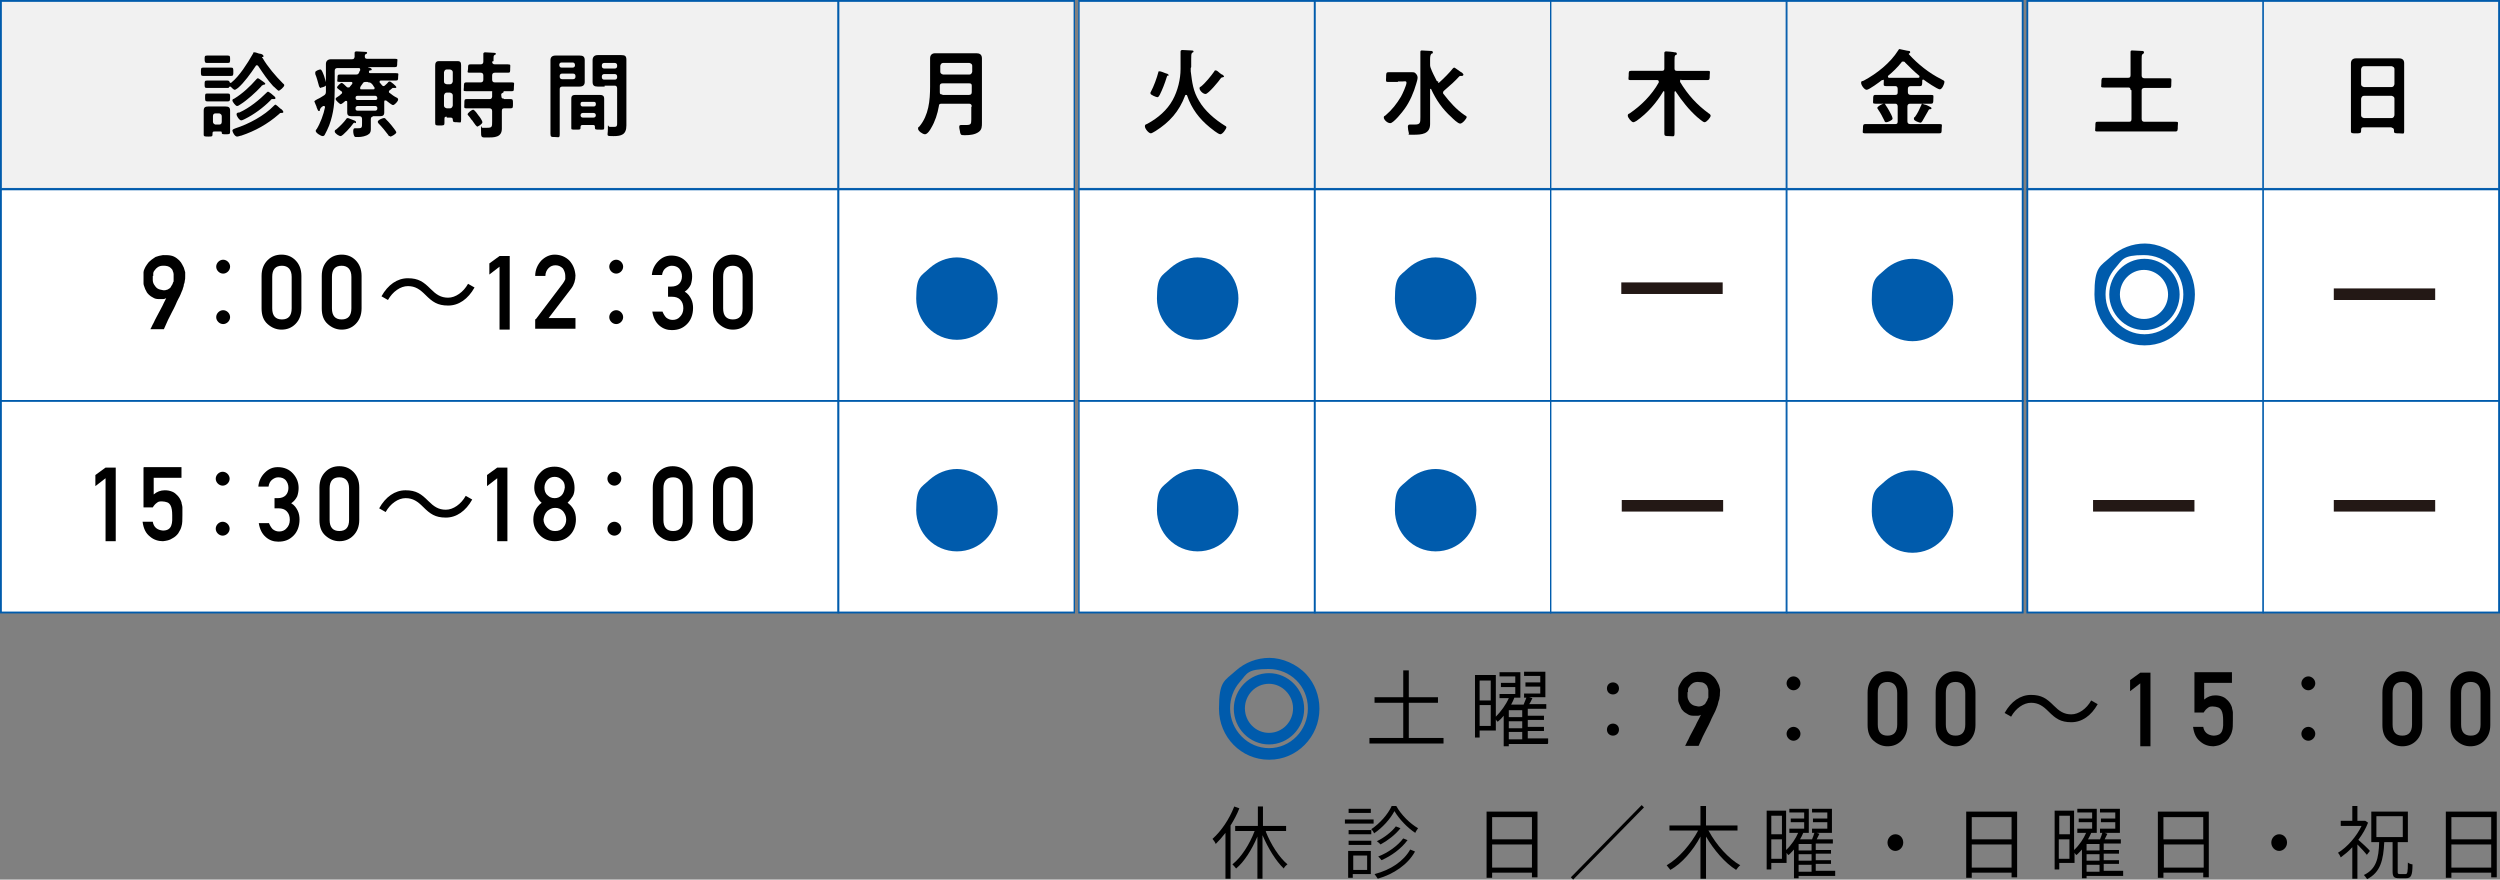
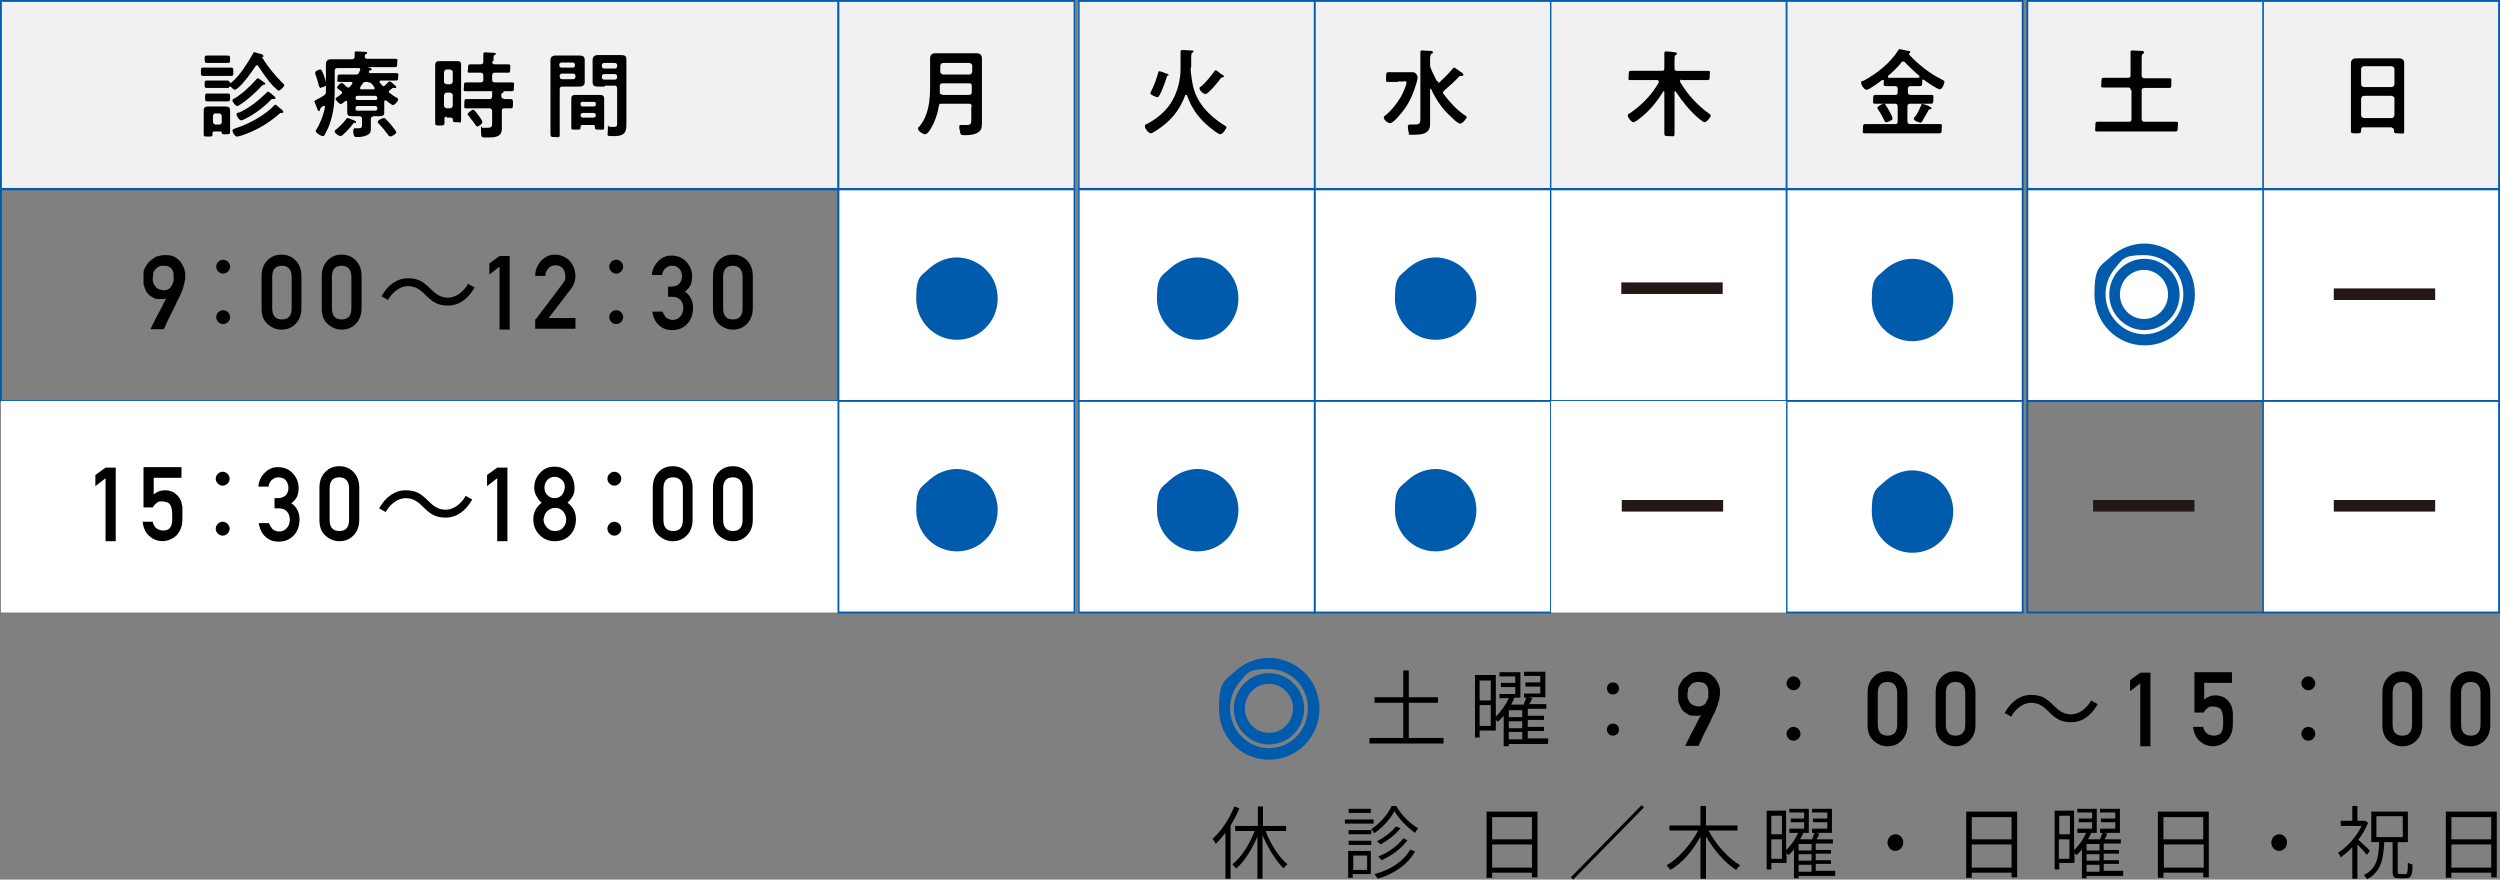
<svg xmlns="http://www.w3.org/2000/svg" version="1.1" viewBox="0 0 540 190">
  <rect x="0" y="0" width="540" height="190" fill="#808080" stroke="none" />
  <defs>
    <style>
      .cls-1 {
        fill: #231815;
      }

      .cls-2 {
        fill: #fff;
      }

      .cls-3 {
        fill: #005bac;
      }

      .cls-4 {
        fill: #f1f1f1;
      }
    </style>
  </defs>
  <g>
    <g id="_レイヤー_1" data-name="レイヤー_1">
      <g>
        <g>
          <g>
-             <path class="cls-3" d="M281.6,146.2c1.7,1.9,2.6,4.3,2.6,6.8,0,5.7-4.5,10.3-10.1,10.3s-10.1-4.6-10.1-10.3,1.1-5.6,3.3-7.6c1.8-1.7,4.3-2.6,6.8-2.6s5.5,1.2,7.5,3.4ZM267.3,146.8c-1.5,1.7-2.3,3.9-2.3,6.2,0,5.1,4.1,9.3,9.2,9.3s9.2-4.2,9.2-9.3-4.1-9.3-9.2-9.3-5,1.1-6.8,3.1ZM281,153c0,3.9-3.1,7-6.8,7s-6.9-3.1-6.9-7,3.1-7,6.9-7,6.8,3.1,6.8,7ZM268.1,153c0,3.4,2.7,6.1,6,6.1s6-2.7,6-6.1-2.7-6.1-6-6.1-6,2.7-6,6.1Z" />
            <path class="cls-3" d="M274.1,164.1c-6,0-10.8-4.9-10.8-11s1.2-6,3.6-8.2c2-1.8,4.6-2.8,7.3-2.8s5.9,1.3,8,3.6h0c1.8,2,2.8,4.6,2.8,7.4,0,6.1-4.9,11-10.8,11ZM267.8,147.3c-1.4,1.6-2.1,3.6-2.1,5.7,0,4.7,3.8,8.6,8.4,8.6s8.4-3.8,8.4-8.6-3.8-8.5-8.5-8.5-4.6,1-6.2,2.8ZM274.1,160.8c-4.2,0-7.6-3.5-7.6-7.7s3.4-7.7,7.6-7.7,7.6,3.5,7.6,7.7-3.4,7.7-7.6,7.7ZM274.1,147.7c-2.9,0-5.2,2.4-5.2,5.3s2.3,5.3,5.2,5.3,5.2-2.4,5.2-5.3-2.4-5.3-5.2-5.3Z" />
          </g>
          <path d="M311.8,159.4v1.2h-16v-1.2h7.3v-7.6h-6.2v-1.2h6.2v-5.8h1.2v5.8h6.3v1.2h-6.3v7.6h7.4Z" />
          <path d="M334.3,160.7h-8.4v.5h-1.1v-6.6c-.4.5-.8.9-1.3,1.3-.1-.1-.3-.3-.4-.5v2.4h-3.5v1.5h-1v-13.5h4.5v9c1.1-1.1,2.2-2.6,2.8-4h-2v-.9h3.4v-1.5h-3.1v-.9h3.1v-1.4h-3.4v-.9h4.5v5.5h-1.7.4c-.2.5-.4,1-.7,1.5h2.7c.2-.5.4-1,.6-1.5h-.5v-.9h3.5v-1.5h-3.2v-.9h3.2v-1.4h-3.5v-.9h4.6v5.5h-3.5l.7.2c-.2.4-.4.9-.7,1.3h3.7v1h-4v1.5h3.5v.9h-3.5v1.5h3.5v.9h-3.5v1.6h4.4v1ZM319.6,147v4.3h2.4v-4.3h-2.4ZM322,156.8v-4.5h-2.4v4.5h2.4ZM328.8,153.4h-2.9v1.5h2.9v-1.5ZM328.8,155.8h-2.9v1.5h2.9v-1.5ZM325.9,159.7h2.9v-1.6h-2.9v1.6Z" />
          <path d="M347.1,148.7c0-.8.6-1.3,1.3-1.3s1.3.5,1.3,1.3-.6,1.3-1.3,1.3-1.3-.5-1.3-1.3ZM347.1,157.6c0-.8.6-1.3,1.3-1.3s1.3.5,1.3,1.3-.6,1.3-1.3,1.3-1.3-.5-1.3-1.3Z" />
          <path d="M364,161.1s0-.1.2-.4c.1-.3.3-.6.5-1,.2-.4.4-.9.7-1.4s.5-1,.8-1.5c.2-.5.5-1,.7-1.4s.4-.8.5-1c-.2.1-.4.2-.7.2-.3,0-.6,0-.9,0-.5,0-.9-.1-1.2-.3s-.7-.4-.9-.6-.5-.5-.6-.8-.3-.6-.4-.9c-.1-.3-.2-.5-.2-.8,0-.2,0-.4,0-.6s0-.1,0-.2,0-.2,0-.4,0-.3,0-.4,0-.3,0-.4c0,0,0-.2,0-.4s.1-.5.2-.7.3-.6.5-.9c.2-.3.4-.6.8-.9s.7-.5,1.1-.8,1-.3,1.6-.4c.7,0,1.2,0,1.7.1s.9.3,1.3.6c.4.3.7.6.9.9s.4.7.6,1.1.2.7.3,1,0,.6,0,.9c0,.4,0,.7-.1,1,0,.3-.1.5-.2.8s-.1.5-.2.8-.2.5-.3.8c0,0-.1.3-.2.5s-.3.6-.5,1c-.2.4-.4.8-.6,1.3-.2.5-.5,1-.7,1.4-.6,1.1-1.2,2.4-1.8,3.8h-2.6ZM364.5,149.5c0,.3,0,.6,0,.9,0,.3.1.7.3,1,.1.3.4.6.7.8.3.2.7.3,1.3.4.3,0,.5,0,.7-.1.2,0,.4-.2.6-.3s.3-.3.4-.5.2-.3.3-.5c0-.2.1-.3.2-.5,0-.1,0-.3,0-.3,0-.2,0-.4,0-.6s0-.5,0-.7-.1-.5-.2-.7c0-.2-.2-.4-.4-.6s-.4-.3-.7-.4c-.3,0-.6-.1-1-.1-.4,0-.8.1-1.1.3s-.5.4-.7.7c-.2.2-.3.5-.3.7s0,.4,0,.5Z" />
          <path d="M388.9,147.6c0,.8-.7,1.5-1.5,1.5s-1.5-.7-1.5-1.5.7-1.5,1.5-1.5,1.5.7,1.5,1.5ZM388.9,158.5c0,.8-.7,1.5-1.5,1.5s-1.5-.7-1.5-1.5.7-1.5,1.5-1.5,1.5.7,1.5,1.5Z" />
          <path d="M403.4,149.6c0-1.5.5-2.6,1.3-3.4.8-.8,1.8-1.2,3-1.2s2.2.4,3,1.2c.8.8,1.3,1.9,1.3,3.4v7c0,1.5-.5,2.6-1.3,3.4-.8.8-1.8,1.2-3,1.2-1.1,0-2.1-.4-3-1.2-.9-.8-1.3-1.9-1.3-3.4v-7ZM409.8,149.7c0-1.6-.8-2.4-2.1-2.4-1.4,0-2.1.8-2.1,2.4v6.8c0,1.6.7,2.4,2.1,2.4,1.4,0,2.1-.8,2.1-2.4v-6.8Z" />
          <path d="M418.1,149.6c0-1.5.5-2.6,1.3-3.4.8-.8,1.8-1.2,3-1.2s2.2.4,3,1.2c.8.8,1.3,1.9,1.3,3.4v7c0,1.5-.5,2.6-1.3,3.4-.8.8-1.8,1.2-3,1.2-1.1,0-2.1-.4-3-1.2-.9-.8-1.3-1.9-1.3-3.4v-7ZM424.5,149.7c0-1.6-.8-2.4-2.1-2.4-1.4,0-2.1.8-2.1,2.4v6.8c0,1.6.7,2.4,2.1,2.4,1.4,0,2.1-.8,2.1-2.4v-6.8Z" />
          <path d="M453.1,152.1c-1.4,2.5-3.4,3.9-5.7,3.9s-3.4-.8-4.9-2.3c-1.2-1.2-2.2-1.9-3.8-1.9s-3.3,1.2-4.3,3l-1.4-.8c1.4-2.5,3.4-3.9,5.7-3.9s3.4.8,4.9,2.3c1.2,1.2,2.2,1.9,3.8,1.9s3.3-1.2,4.3-3l1.4.8Z" />
          <path d="M462.3,147.6l-2.2,1.7v-2.4l2.2-1.6h2.2v15.9h-2.2v-13.5Z" />
          <path d="M474,145.2h8.1v2.3h-6v3.6c.7-.6,1.5-.9,2.4-.9.6,0,1.1.1,1.6.3.5.2.8.5,1.1.8.4.4.7.9.9,1.5,0,.3.2.7.2,1.1,0,.5,0,1,0,1.7,0,1,0,1.8-.2,2.4-.1.5-.4,1-.7,1.5-.3.4-.7.8-1.3,1.1-.6.4-1.2.5-2,.6-1,0-2-.3-2.8-1-.9-.7-1.4-1.7-1.6-3.2h2.2c.2,1.2,1,1.8,2.2,1.9.5,0,.9-.1,1.3-.3.3-.2.5-.5.6-.8.1-.3.2-.7.2-1.1,0-.4,0-.8,0-1.1,0-.9-.1-1.7-.4-2.2-.2-.3-.4-.5-.7-.6-.3-.1-.7-.2-1.1-.2s-.8,0-1.1.3c-.3.2-.6.5-.9,1h-2v-8.6Z" />
          <path d="M500.1,147.6c0,.8-.7,1.5-1.5,1.5s-1.5-.7-1.5-1.5.7-1.5,1.5-1.5,1.5.7,1.5,1.5ZM500.1,158.5c0,.8-.7,1.5-1.5,1.5s-1.5-.7-1.5-1.5.7-1.5,1.5-1.5,1.5.7,1.5,1.5Z" />
          <path d="M514.6,149.6c0-1.5.5-2.6,1.3-3.4.8-.8,1.8-1.2,3-1.2s2.2.4,3,1.2c.8.8,1.3,1.9,1.3,3.4v7c0,1.5-.5,2.6-1.3,3.4-.8.8-1.8,1.2-3,1.2-1.1,0-2.1-.4-3-1.2-.9-.8-1.3-1.9-1.3-3.4v-7ZM521,149.7c0-1.6-.8-2.4-2.1-2.4-1.4,0-2.1.8-2.1,2.4v6.8c0,1.6.7,2.4,2.1,2.4,1.4,0,2.1-.8,2.1-2.4v-6.8Z" />
          <path d="M529.3,149.6c0-1.5.5-2.6,1.3-3.4.8-.8,1.8-1.2,3-1.2s2.2.4,3,1.2c.8.8,1.3,1.9,1.3,3.4v7c0,1.5-.5,2.6-1.3,3.4-.8.8-1.8,1.2-3,1.2-1.1,0-2.1-.4-3-1.2-.9-.8-1.3-1.9-1.3-3.4v-7ZM535.8,149.7c0-1.6-.8-2.4-2.1-2.4-1.4,0-2.1.8-2.1,2.4v6.8c0,1.6.7,2.4,2.1,2.4,1.4,0,2.1-.8,2.1-2.4v-6.8Z" />
        </g>
        <g>
          <path d="M267.7,174.6c-.5,1.3-1.2,2.6-1.9,3.7v11.5h-1.1v-9.9c-.7.9-1.4,1.7-2.1,2.4-.1-.3-.5-.9-.7-1.1,1.9-1.7,3.6-4.2,4.7-7l1.1.4ZM273.4,179.6c1.1,2.8,2.9,5.6,4.7,7.1-.3.2-.7.6-.8.9-1.7-1.6-3.4-4.4-4.6-7.2v9.4h-1.1v-9.1c-1.2,2.8-2.8,5.4-4.6,6.9-.2-.3-.6-.7-.8-.9,1.9-1.5,3.7-4.3,4.8-7.2h-4.2v-1.1h4.9v-4.2h1.1v4.2h5v1.1h-4.3Z" />
          <path d="M296.7,177.9h-6.2v-.9h6.2v.9ZM296.2,188.8h-4v.8h-1v-5.8h4.9v5ZM296.2,180.2h-4.9v-.9h4.9v.9ZM291.3,181.6h4.9v.9h-4.9v-.9ZM296.1,175.6h-4.8v-.9h4.8v.9ZM292.3,184.8v3.1h3v-3.1h-3ZM301.6,174.1c1.1,2,3,3.8,4.7,4.8-.2.3-.5.7-.6,1-1.7-1.1-3.5-3-4.5-4.7-.9,1.7-2.6,3.6-4.4,4.8-.1-.3-.4-.7-.6-.9,1.8-1.2,3.6-3.2,4.4-5h1.1ZM305.6,184c-1.5,2.7-4.5,4.8-8,5.8-.2-.3-.5-.7-.7-1,3.5-.9,6.3-2.8,7.7-5.3l1,.4ZM302.5,178.9c-1.1,1.4-2.8,2.7-4.3,3.5-.2-.2-.5-.5-.8-.7,1.5-.7,3.2-2,4.1-3.2l1,.4ZM304,181.5c-1.3,1.8-3.5,3.4-5.6,4.3-.2-.3-.5-.6-.7-.8,2.1-.8,4.2-2.3,5.4-3.9l1,.4Z" />
          <path d="M332.1,175.3v14.2h-1.2v-1h-8.6v1.1h-1.2v-14.3h10.9ZM322.3,176.5v4.8h8.6v-4.8h-8.6ZM330.9,187.4v-5h-8.6v5h8.6Z" />
          <path d="M354.6,173.9l.5.5-15.3,15.6-.5-.5,15.3-15.6Z" />
          <path d="M369.1,179.5c1.6,3,4.3,6,6.8,7.4-.3.2-.7.7-.9,1-2.4-1.5-4.8-4.3-6.5-7.2v9.1h-1.2v-9.1c-1.6,3-4,5.8-6.5,7.2-.2-.3-.6-.7-.8-1,2.6-1.5,5.2-4.5,6.8-7.5h-6.2v-1.1h6.7v-4.2h1.2v4.2h6.8v1.1h-6.3Z" />
          <path d="M396.4,189.2h-7.9v.5h-1v-6.2c-.4.4-.8.9-1.2,1.2-.1-.1-.3-.3-.4-.5v2.2h-3.3v1.4h-1v-12.7h4.2v8.5c1.1-1,2.1-2.5,2.6-3.7h-1.9v-.9h3.2v-1.4h-2.9v-.8h2.9v-1.3h-3.2v-.8h4.2v5.2h-1.6.4c-.2.5-.4.9-.7,1.4h2.6c.2-.5.4-1,.5-1.4h-.5v-.9h3.3v-1.4h-3.1v-.8h3.1v-1.3h-3.3v-.8h4.3v5.2h-3.3l.6.2c-.2.4-.4.8-.6,1.2h3.5v.9h-3.7v1.4h3.3v.8h-3.3v1.4h3.3v.8h-3.3v1.5h4.2v.9ZM382.6,176.2v4h2.3v-4h-2.3ZM384.9,185.5v-4.2h-2.3v4.2h2.3ZM391.3,182.3h-2.8v1.4h2.8v-1.4ZM391.3,184.5h-2.8v1.4h2.8v-1.4ZM388.5,188.3h2.8v-1.5h-2.8v1.5Z" />
          <path d="M409.4,180.2c1,0,1.7.8,1.7,1.8s-.8,1.8-1.7,1.8-1.7-.8-1.7-1.8.8-1.8,1.7-1.8Z" />
          <path d="M435.7,175.3v14.2h-1.2v-1h-8.6v1.1h-1.2v-14.3h10.9ZM425.9,176.5v4.8h8.6v-4.8h-8.6ZM434.5,187.4v-5h-8.6v5h8.6Z" />
          <path d="M458.6,189.2h-7.9v.5h-1v-6.2c-.4.4-.8.9-1.2,1.2-.1-.1-.3-.3-.4-.5v2.2h-3.3v1.4h-1v-12.7h4.2v8.5c1.1-1,2.1-2.5,2.6-3.7h-1.9v-.9h3.2v-1.4h-2.9v-.8h2.9v-1.3h-3.2v-.8h4.2v5.2h-1.6.4c-.2.5-.4.9-.7,1.4h2.6c.2-.5.4-1,.5-1.4h-.5v-.9h3.3v-1.4h-3.1v-.8h3.1v-1.3h-3.3v-.8h4.3v5.2h-3.3l.6.2c-.2.4-.4.8-.6,1.2h3.5v.9h-3.7v1.4h3.3v.8h-3.3v1.4h3.3v.8h-3.3v1.5h4.2v.9ZM444.8,176.2v4h2.3v-4h-2.3ZM447,185.5v-4.2h-2.3v4.2h2.3ZM453.5,182.3h-2.8v1.4h2.8v-1.4ZM453.5,184.5h-2.8v1.4h2.8v-1.4ZM450.7,188.3h2.8v-1.5h-2.8v1.5Z" />
          <path d="M477.1,175.3v14.2h-1.2v-1h-8.6v1.1h-1.2v-14.3h10.9ZM467.3,176.5v4.8h8.6v-4.8h-8.6ZM476,187.4v-5h-8.6v5h8.6Z" />
          <path d="M492.3,180.2c1,0,1.7.8,1.7,1.8s-.8,1.8-1.7,1.8-1.7-.8-1.7-1.8.8-1.8,1.7-1.8Z" />
          <path d="M511.3,184.7c-.4-.5-1.4-1.6-2.1-2.3v7.4h-1.1v-6.8c-.8.9-1.7,1.6-2.5,2.2-.1-.3-.4-.8-.6-1,2-1.2,4-3.5,5.1-5.8h-4.5v-1.1h2.5v-3.2h1.1v3.2h1.7c0,0,.6.4.6.4-.5,1.3-1.2,2.5-2.1,3.7.7.6,2.2,2,2.5,2.4l-.7.9ZM519.6,188.8c.4,0,.5-.4.5-2.5.2.2.7.4,1,.4,0,2.4-.3,3-1.4,3h-1.5c-1.1,0-1.4-.3-1.4-1.5v-6.3h-1.8c-.2,3.9-.8,6.5-3.7,8-.2-.3-.5-.7-.7-.9,2.7-1.3,3.2-3.6,3.3-7.1h-1.7v-6.6h7.9v6.6h-2.2v6.3c0,.5,0,.6.5.6h1.2ZM513.3,180.8h5.7v-4.5h-5.7v4.5Z" />
          <path d="M539.3,175.3v14.2h-1.2v-1h-8.6v1.1h-1.2v-14.3h10.9ZM529.5,176.5v4.8h8.6v-4.8h-8.6ZM538.1,187.4v-5h-8.6v5h8.6Z" />
        </g>
        <g>
          <g>
            <rect class="cls-4" x=".2" y=".2" width="180.9" height="40.6" />
            <path class="cls-3" d="M181.3,41H0V0h181.3v41ZM.4,40.6h180.5V.4H.4v40.3Z" />
          </g>
          <g>
            <rect class="cls-4" x="181.1" y=".2" width="51" height="40.6" />
            <path class="cls-3" d="M232.2,41h-51.3V0h51.3v41ZM181.3,40.6h50.6V.4h-50.6v40.3Z" />
          </g>
          <g>
            <rect class="cls-4" x="233" y=".2" width="51" height="40.6" />
            <path class="cls-3" d="M284.2,41h-51.3V0h51.3v41ZM233.2,40.6h50.6V.4h-50.6v40.3Z" />
          </g>
          <g>
            <rect class="cls-4" x="284" y=".2" width="51" height="40.6" />
            <path class="cls-3" d="M335.1,41h-51.3V0h51.3v41ZM284.2,40.6h50.6V.4h-50.6v40.3Z" />
          </g>
          <g>
            <rect class="cls-4" x="335" y=".2" width="51" height="40.6" />
            <path class="cls-3" d="M386.1,41h-51.3V0h51.3v41ZM335.1,40.6h50.6V.4h-50.6v40.3Z" />
          </g>
          <g>
            <rect class="cls-4" x="385.9" y=".2" width="51" height="40.6" />
            <path class="cls-3" d="M437.1,41h-51.3V0h51.3v41ZM386.1,40.6h50.6V.4h-50.6v40.3Z" />
          </g>
          <g>
            <rect class="cls-4" x="437.9" y=".2" width="51" height="40.6" />
            <path class="cls-3" d="M489,41h-51.3V0h51.3v41ZM438.1,40.6h50.6V.4h-50.6v40.3Z" />
          </g>
          <g>
            <rect class="cls-4" x="488.8" y=".2" width="51" height="40.6" />
            <path class="cls-3" d="M540,41h-51.3V0h51.3v41ZM489,40.6h50.6V.4h-50.6v40.3Z" />
          </g>
          <g>
-             <rect class="cls-2" x=".2" y="40.8" width="180.9" height="45.7" />
            <path class="cls-3" d="M181.3,86.8H0v-46.1h181.3v46.1ZM.4,86.4h180.5v-45.3H.4v45.3Z" />
          </g>
          <g>
            <rect class="cls-2" x="181.1" y="40.8" width="51" height="45.7" />
            <path class="cls-3" d="M232.2,86.8h-51.3v-46.1h51.3v46.1ZM181.3,86.4h50.6v-45.3h-50.6v45.3Z" />
          </g>
          <g>
            <rect class="cls-2" x="233" y="40.8" width="51" height="45.7" />
            <path class="cls-3" d="M284.2,86.8h-51.3v-46.1h51.3v46.1ZM233.2,86.4h50.6v-45.3h-50.6v45.3Z" />
          </g>
          <g>
            <rect class="cls-2" x="284" y="40.8" width="51" height="45.7" />
            <path class="cls-3" d="M335.1,86.8h-51.3v-46.1h51.3v46.1ZM284.2,86.4h50.6v-45.3h-50.6v45.3Z" />
          </g>
          <g>
            <rect class="cls-2" x="335" y="40.8" width="51" height="45.7" />
            <path class="cls-3" d="M386.1,86.8h-51.3v-46.1h51.3v46.1ZM335.1,86.4h50.6v-45.3h-50.6v45.3Z" />
          </g>
          <g>
            <rect class="cls-2" x="385.9" y="40.8" width="51" height="45.7" />
            <path class="cls-3" d="M437.1,86.8h-51.3v-46.1h51.3v46.1ZM386.1,86.4h50.6v-45.3h-50.6v45.3Z" />
          </g>
          <g>
            <rect class="cls-2" x="437.9" y="40.8" width="51" height="45.7" />
            <path class="cls-3" d="M489,86.8h-51.3v-46.1h51.3v46.1ZM438.1,86.4h50.6v-45.3h-50.6v45.3Z" />
          </g>
          <g>
            <rect class="cls-2" x="488.8" y="40.8" width="51" height="45.7" />
            <path class="cls-3" d="M540,86.8h-51.3v-46.1h51.3v46.1ZM489,86.4h50.6v-45.3h-50.6v45.3Z" />
          </g>
          <g>
            <rect class="cls-2" x=".2" y="86.6" width="180.9" height="45.7" />
-             <path class="cls-3" d="M181.3,132.5H0v-46.1h181.3v46.1ZM.4,132.1h180.5v-45.3H.4v45.3Z" />
          </g>
          <g>
            <rect class="cls-2" x="181.1" y="86.6" width="51" height="45.7" />
            <path class="cls-3" d="M232.2,132.5h-51.3v-46.1h51.3v46.1ZM181.3,132.1h50.6v-45.3h-50.6v45.3Z" />
          </g>
          <g>
            <rect class="cls-2" x="233" y="86.6" width="51" height="45.7" />
            <path class="cls-3" d="M284.2,132.5h-51.3v-46.1h51.3v46.1ZM233.2,132.1h50.6v-45.3h-50.6v45.3Z" />
          </g>
          <g>
            <rect class="cls-2" x="284" y="86.6" width="51" height="45.7" />
            <path class="cls-3" d="M335.1,132.5h-51.3v-46.1h51.3v46.1ZM284.2,132.1h50.6v-45.3h-50.6v45.3Z" />
          </g>
          <g>
            <rect class="cls-2" x="335" y="86.6" width="51" height="45.7" />
-             <path class="cls-3" d="M386.1,132.5h-51.3v-46.1h51.3v46.1ZM335.1,132.1h50.6v-45.3h-50.6v45.3Z" />
          </g>
          <g>
            <rect class="cls-2" x="385.9" y="86.6" width="51" height="45.7" />
            <path class="cls-3" d="M437.1,132.5h-51.3v-46.1h51.3v46.1ZM386.1,132.1h50.6v-45.3h-50.6v45.3Z" />
          </g>
          <g>
-             <rect class="cls-2" x="437.9" y="86.6" width="51" height="45.7" />
            <path class="cls-3" d="M489,132.5h-51.3v-46.1h51.3v46.1ZM438.1,132.1h50.6v-45.3h-50.6v45.3Z" />
          </g>
          <g>
            <rect class="cls-2" x="488.8" y="86.6" width="51" height="45.7" />
            <path class="cls-3" d="M540,132.5h-51.3v-46.1h51.3v46.1ZM489,132.1h50.6v-45.3h-50.6v45.3Z" />
          </g>
          <g>
            <path d="M32.5,71.1s0-.1.2-.4c.1-.3.3-.6.5-1,.2-.4.4-.9.7-1.4.3-.5.5-1,.8-1.5.3-.5.5-1,.7-1.4.2-.4.4-.8.5-1-.2.1-.4.2-.7.2-.3,0-.6,0-.9,0-.5,0-.9-.1-1.2-.3-.4-.2-.7-.4-.9-.6s-.5-.5-.6-.8c-.2-.3-.3-.6-.4-.9-.1-.3-.2-.5-.2-.8,0-.2,0-.4,0-.6s0-.1,0-.2c0-.1,0-.2,0-.4s0-.3,0-.4c0-.1,0-.3,0-.4,0,0,0-.2,0-.4,0-.2.1-.5.2-.7.1-.3.3-.6.5-.9.2-.3.4-.6.8-.9.3-.3.7-.5,1.1-.8.5-.2,1-.3,1.6-.4.7,0,1.2,0,1.7.1.5.1.9.3,1.3.6.4.3.7.6.9.9s.4.7.6,1.1c.1.4.2.7.3,1,0,.3,0,.6,0,.9,0,.4,0,.7-.1,1,0,.3-.1.5-.2.8,0,.3-.1.5-.2.8,0,.2-.2.5-.3.8,0,0-.1.3-.2.5-.1.3-.3.6-.5,1-.2.4-.4.8-.6,1.3s-.5,1-.7,1.4c-.6,1.1-1.2,2.4-1.8,3.8h-2.6ZM33,59.6c0,.3,0,.6,0,.9,0,.3.1.7.3,1s.4.6.7.8c.3.2.7.3,1.3.4.3,0,.5,0,.7-.1.2,0,.4-.2.6-.3.2-.1.3-.3.4-.5.1-.2.2-.3.3-.5,0-.2.1-.3.2-.5,0-.1,0-.3,0-.3,0-.2,0-.4,0-.6,0-.2,0-.5,0-.7,0-.2-.1-.5-.2-.7,0-.2-.2-.4-.4-.6-.2-.2-.4-.3-.7-.4s-.6-.1-1-.1c-.4,0-.8.1-1.1.3-.3.2-.5.4-.7.7-.2.2-.3.5-.3.7,0,.2,0,.4,0,.5Z" />
            <path d="M49.7,57.6c0,.8-.7,1.5-1.5,1.5s-1.5-.7-1.5-1.5.7-1.5,1.5-1.5,1.5.7,1.5,1.5ZM49.7,68.5c0,.8-.7,1.5-1.5,1.5s-1.5-.7-1.5-1.5.7-1.5,1.5-1.5,1.5.7,1.5,1.5Z" />
            <path d="M56.5,59.6c0-1.5.5-2.6,1.3-3.4.8-.8,1.8-1.2,3-1.2s2.2.4,3,1.2c.8.8,1.3,1.9,1.3,3.4v7c0,1.5-.5,2.6-1.3,3.4-.8.8-1.8,1.2-3,1.2-1.1,0-2.1-.4-3-1.2-.9-.8-1.3-1.9-1.3-3.4v-7ZM63,59.8c0-1.6-.8-2.4-2.1-2.4-1.4,0-2.1.8-2.1,2.4v6.8c0,1.6.7,2.4,2.1,2.4,1.4,0,2.1-.8,2.1-2.4v-6.8Z" />
            <path d="M69.5,59.6c0-1.5.5-2.6,1.3-3.4.8-.8,1.8-1.2,3-1.2s2.2.4,3,1.2c.8.8,1.3,1.9,1.3,3.4v7c0,1.5-.5,2.6-1.3,3.4-.8.8-1.8,1.2-3,1.2-1.1,0-2.1-.4-3-1.2-.9-.8-1.3-1.9-1.3-3.4v-7ZM75.9,59.8c0-1.6-.8-2.4-2.1-2.4-1.4,0-2.1.8-2.1,2.4v6.8c0,1.6.7,2.4,2.1,2.4,1.4,0,2.1-.8,2.1-2.4v-6.8Z" />
            <path d="M102.5,62.1c-1.4,2.5-3.4,3.9-5.7,3.9s-3.4-.8-4.9-2.3c-1.2-1.2-2.2-1.9-3.8-1.9s-3.3,1.2-4.3,3l-1.4-.8c1.4-2.5,3.4-3.9,5.7-3.9s3.4.8,4.9,2.3c1.2,1.2,2.2,1.9,3.8,1.9s3.3-1.2,4.3-3l1.4.8Z" />
            <path d="M107.9,57.6l-2.2,1.7v-2.4l2.2-1.6h2.2v15.9h-2.2v-13.5Z" />
            <path d="M115.7,69l5.9-7.8c.2-.3.4-.6.5-.9,0-.3,0-.5,0-.7,0-.6-.2-1.1-.5-1.6-.4-.4-.9-.7-1.6-.7-.6,0-1.1.2-1.5.6-.4.4-.7,1-.7,1.7h-2.2c0-1.3.5-2.4,1.3-3.3.8-.8,1.8-1.3,2.9-1.3,1.3,0,2.4.5,3.2,1.3.8.9,1.2,1.9,1.3,3.2,0,1-.3,2-.9,2.8l-4.9,6.4h5.8v2.3h-8.7v-2.1Z" />
            <path d="M134.6,57.6c0,.8-.7,1.5-1.5,1.5s-1.5-.7-1.5-1.5.7-1.5,1.5-1.5,1.5.7,1.5,1.5ZM134.6,68.5c0,.8-.7,1.5-1.5,1.5s-1.5-.7-1.5-1.5.7-1.5,1.5-1.5,1.5.7,1.5,1.5Z" />
            <path d="M144.3,61.9h.7c.7,0,1.3-.2,1.7-.6.4-.4.6-1,.6-1.6,0-.7-.2-1.2-.6-1.7-.4-.4-.9-.6-1.6-.6-.5,0-.9.2-1.3.5-.4.3-.7.8-.8,1.5h-2.2c.1-1.2.6-2.2,1.4-3,.8-.8,1.7-1.2,2.8-1.2,1.4,0,2.5.5,3.3,1.4.8.9,1.2,1.9,1.2,3.1,0,.6-.1,1.2-.3,1.8-.3.6-.7,1.1-1.3,1.5.7.4,1.1,1,1.4,1.6.3.6.4,1.3.4,1.9,0,1.5-.5,2.7-1.3,3.5-.9.9-1.9,1.3-3.3,1.3-1,0-1.9-.3-2.7-1-.8-.7-1.3-1.7-1.5-3h2.2c.2.5.5,1,.8,1.3.4.3.8.5,1.4.5s1.2-.2,1.6-.7c.4-.4.7-1,.7-1.8,0-.8-.2-1.4-.7-1.9-.4-.4-1-.6-1.7-.6h-.9v-2Z" />
            <path d="M154,59.6c0-1.5.5-2.6,1.3-3.4.8-.8,1.8-1.2,3-1.2s2.2.4,3,1.2c.8.8,1.3,1.9,1.3,3.4v7c0,1.5-.5,2.6-1.3,3.4-.8.8-1.8,1.2-3,1.2-1.1,0-2.1-.4-3-1.2-.9-.8-1.3-1.9-1.3-3.4v-7ZM160.4,59.8c0-1.6-.8-2.4-2.1-2.4-1.4,0-2.1.8-2.1,2.4v6.8c0,1.6.7,2.4,2.1,2.4,1.4,0,2.1-.8,2.1-2.4v-6.8Z" />
          </g>
          <g>
            <path d="M22.8,103.3l-2.2,1.7v-2.4l2.2-1.6h2.2v15.9h-2.2v-13.5Z" />
            <path d="M31.1,100.9h8.1v2.3h-6v3.6c.7-.6,1.5-.9,2.4-.9.6,0,1.1.1,1.6.3.5.2.8.5,1.1.8.4.4.7.9.9,1.5,0,.3.2.7.2,1.1,0,.5,0,1,0,1.7,0,1,0,1.8-.2,2.4-.1.5-.4,1-.7,1.5-.3.4-.7.8-1.3,1.1-.6.4-1.2.5-2,.6-1,0-2-.3-2.8-1-.9-.7-1.4-1.7-1.6-3.2h2.2c.2,1.2,1,1.8,2.2,1.9.5,0,.9-.1,1.2-.3.3-.2.5-.5.6-.8.1-.3.2-.7.2-1.1,0-.4,0-.8,0-1.1,0-.9-.1-1.7-.4-2.2-.2-.3-.4-.5-.7-.6-.3-.1-.7-.2-1.1-.2s-.8,0-1.1.3c-.3.2-.6.5-.9,1h-2v-8.6Z" />
-             <path d="M49.6,103.4c0,.8-.7,1.5-1.5,1.5s-1.5-.7-1.5-1.5.7-1.5,1.5-1.5,1.5.7,1.5,1.5ZM49.6,114.2c0,.8-.7,1.5-1.5,1.5s-1.5-.7-1.5-1.5.7-1.5,1.5-1.5,1.5.7,1.5,1.5Z" />
+             <path d="M49.6,103.4c0,.8-.7,1.5-1.5,1.5s-1.5-.7-1.5-1.5.7-1.5,1.5-1.5,1.5.7,1.5,1.5M49.6,114.2c0,.8-.7,1.5-1.5,1.5s-1.5-.7-1.5-1.5.7-1.5,1.5-1.5,1.5.7,1.5,1.5Z" />
            <path d="M59.3,107.6h.7c.7,0,1.3-.2,1.7-.6.4-.4.6-1,.6-1.6,0-.7-.2-1.2-.6-1.7-.4-.4-.9-.6-1.6-.6-.5,0-.9.2-1.3.5-.4.3-.7.8-.8,1.5h-2.2c.1-1.2.6-2.2,1.4-3,.8-.8,1.7-1.2,2.8-1.2,1.4,0,2.5.5,3.3,1.4.8.9,1.2,1.9,1.2,3.1,0,.6-.1,1.2-.3,1.8-.3.6-.7,1.1-1.3,1.5.7.4,1.1,1,1.4,1.6.3.6.4,1.3.4,1.9,0,1.5-.5,2.7-1.3,3.5-.9.9-1.9,1.3-3.3,1.3-1,0-1.9-.3-2.7-1-.8-.7-1.3-1.7-1.5-3h2.2c.2.5.5,1,.8,1.3.4.3.8.5,1.4.5s1.2-.2,1.6-.7c.4-.4.7-1,.7-1.8,0-.8-.2-1.4-.7-1.9-.4-.4-1-.6-1.7-.6h-.9v-2Z" />
            <path d="M69,105.3c0-1.5.5-2.6,1.3-3.4.8-.8,1.8-1.2,3-1.2s2.2.4,3,1.2c.8.8,1.3,1.9,1.3,3.4v7c0,1.5-.5,2.6-1.3,3.4-.8.8-1.8,1.2-3,1.2-1.1,0-2.1-.4-3-1.2-.9-.8-1.3-1.9-1.3-3.4v-7ZM75.4,105.5c0-1.6-.8-2.4-2.1-2.4-1.4,0-2.1.8-2.1,2.4v6.8c0,1.6.7,2.4,2.1,2.4,1.4,0,2.1-.8,2.1-2.4v-6.8Z" />
            <path d="M102,107.9c-1.4,2.5-3.4,3.9-5.7,3.9s-3.4-.8-4.9-2.3c-1.2-1.2-2.2-1.9-3.8-1.9s-3.3,1.2-4.3,3l-1.4-.8c1.4-2.5,3.4-3.9,5.7-3.9s3.4.8,4.9,2.3c1.2,1.2,2.2,1.9,3.8,1.9s3.3-1.2,4.3-3l1.4.8Z" />
            <path d="M107.4,103.3l-2.2,1.7v-2.4l2.2-1.6h2.2v15.9h-2.2v-13.5Z" />
            <path d="M115.2,112.2c0-1.5.6-2.7,1.8-3.6-.5-.4-.8-.9-1.1-1.4-.3-.5-.5-1.1-.5-1.8,0-1.3.4-2.4,1.3-3.3.8-.9,1.8-1.3,3.1-1.3,1.3,0,2.3.5,3.1,1.3.8.9,1.2,2,1.2,3.3,0,.7-.1,1.3-.4,1.8-.3.5-.7,1-1.1,1.4,1.2.9,1.8,2,1.8,3.6,0,1.4-.5,2.6-1.3,3.4-.9.9-2,1.3-3.3,1.3-1.3,0-2.4-.5-3.2-1.3-.9-.9-1.4-2-1.4-3.4ZM117.4,112.2c0,.7.3,1.3.8,1.8.5.5,1,.7,1.7.7s1.3-.2,1.7-.7c.5-.5.7-1.1.7-1.8,0-.7-.3-1.3-.7-1.8-.5-.5-1-.7-1.7-.7-.7,0-1.2.3-1.7.7-.5.5-.7,1.1-.8,1.8ZM117.6,105.3c0,.7.2,1.3.7,1.7.4.4.9.6,1.5.6s1.1-.2,1.5-.6c.4-.4.6-1,.7-1.7,0-.8-.2-1.3-.7-1.7-.4-.4-.9-.6-1.5-.6s-1.1.2-1.5.6c-.4.4-.7,1-.7,1.7Z" />
            <path d="M134.2,103.4c0,.8-.7,1.5-1.5,1.5s-1.5-.7-1.5-1.5.7-1.5,1.5-1.5,1.5.7,1.5,1.5ZM134.2,114.2c0,.8-.7,1.5-1.5,1.5s-1.5-.7-1.5-1.5.7-1.5,1.5-1.5,1.5.7,1.5,1.5Z" />
            <path d="M141,105.3c0-1.5.5-2.6,1.3-3.4.8-.8,1.8-1.2,3-1.2s2.2.4,3,1.2c.8.8,1.3,1.9,1.3,3.4v7c0,1.5-.5,2.6-1.3,3.4-.8.8-1.8,1.2-3,1.2-1.1,0-2.1-.4-3-1.2-.9-.8-1.3-1.9-1.3-3.4v-7ZM147.5,105.5c0-1.6-.8-2.4-2.1-2.4-1.4,0-2.1.8-2.1,2.4v6.8c0,1.6.7,2.4,2.1,2.4,1.4,0,2.1-.8,2.1-2.4v-6.8Z" />
            <path d="M154,105.3c0-1.5.5-2.6,1.3-3.4.8-.8,1.8-1.2,3-1.2s2.2.4,3,1.2c.8.8,1.3,1.9,1.3,3.4v7c0,1.5-.5,2.6-1.3,3.4-.8.8-1.8,1.2-3,1.2-1.1,0-2.1-.4-3-1.2-.9-.8-1.3-1.9-1.3-3.4v-7ZM160.4,105.5c0-1.6-.8-2.4-2.1-2.4-1.4,0-2.1.8-2.1,2.4v6.8c0,1.6.7,2.4,2.1,2.4,1.4,0,2.1-.8,2.1-2.4v-6.8Z" />
          </g>
          <g>
            <path d="M45.6,16.4c-.6,0-1.2,0-1.7,0s-.5-.2-.5-.9,0-.9.5-.9,1.1,0,1.7,0h2.6c.6,0,1.2,0,1.7,0s.5.2.5.9,0,.9-.5.9-1.1,0-1.7,0h-2.6ZM47.6,28.4h-1.1c-.5,0-.6,0-.6.5v.2c0,.4-.2.4-.9.4s-1,0-1-.4,0-1,0-1.5v-2.6c0-.4,0-.7,0-1.1,0-.7.3-.9,1-.9s.7,0,1.1,0h1.5c.4,0,.7,0,1.1,0,.7,0,1,.2,1,.9s0,.7,0,1.1v2c0,.5,0,1,0,1.5s-.2.5-.9.5-.9,0-.9-.3c0-.2,0-.3-.3-.3ZM46.2,13.6c-.5,0-1.1,0-1.5,0s-.5-.2-.5-.8,0-.8.5-.8,1,0,1.5,0h1.5c.5,0,1,0,1.5,0s.5.2.5.8,0,.8-.5.8-.9,0-1.5,0h-1.5ZM56.7,12.5s0,0,0,0c1.1,1.9,2.8,3.9,4.4,5.5.1.1.3.2.3.4,0,.4-1,1.2-1.2,1.2s-.9-.8-1.2-1c-1.2-1.3-2.2-2.8-3.2-4.3,0,0-.1-.2-.3-.2s-.2,0-.3.2c-1,1.5-2.5,3.6-3.8,4.7-.2.1-.5.4-.7.4s-.6-.4-.9-.7c0,0,0,0-.1,0s-.1,0-.2.1c0,.2-.3.2-.4.2-.3,0-.9,0-1.4,0h-1.6c-.5,0-1.1,0-1.4,0-.5,0-.5-.2-.5-.8s0-.8.5-.8.9,0,1.4,0h1.6c.5,0,1.1,0,1.4,0s.4.1.5.3c0,0,0,.2.2.2s0,0,.1,0c1-.8,1.8-1.8,2.6-2.9.9-1.3,1.4-2.1,2.2-3.5,0-.2,0-.2.3-.2s.9.3,1.1.3c.3,0,.8.2.8.5s0,.2-.2.2c0,0-.1,0-.1.2ZM46.2,21.9c-.6,0-1.1,0-1.4,0-.5,0-.5-.2-.5-.9s0-.8.5-.8.9,0,1.4,0h1.6c.5,0,1.1,0,1.4,0,.5,0,.5.2.5.8s0,.9-.5.9-.9,0-1.4,0h-1.6ZM47.9,25.1c0-.3-.2-.5-.5-.6h-.9c-.3,0-.5.2-.5.6v1.2c0,.3.2.5.5.6h.9c.3,0,.5-.2.5-.6v-1.2ZM60.9,23.7c.1.1.3.3.3.5s-.3.2-.5.2c-.2,0-.2,0-.5.3-2.4,2.1-5.1,3.6-8.1,4.6-.2,0-.6.2-.9.2-.5,0-1-1-1-1.3s.5-.4.7-.5c2.8-.9,6.2-2.7,8.3-4.9,0,0,.2-.2.3-.2s.7.5,1,.8c.1.1.3.2.3.2ZM56.8,18.4c-.2,0-.3.1-.4.3-1.1,1.2-3.1,3-4.4,3.8-.2.1-.5.4-.8.4-.3,0-1-.9-1-1.2s.2-.3.4-.4c1.8-1.1,3.4-2.6,4.8-4.2,0,0,.2-.2.3-.2.2,0,.9.6,1.1.7.2.2.5.3.5.5s-.3.2-.4.2ZM59,21.4h-.1c-.2,0-.3,0-.5.3-1.6,1.6-3.5,3-5.5,4-.2.1-.6.3-.8.3-.4,0-1-.9-1-1.3s.4-.4.6-.4c2.2-1,4.3-2.7,6-4.4,0,0,.1-.1.2-.1.1,0,.7.4,1,.7.4.3.6.5.6.7s-.2.2-.3.2Z" />
            <path d="M80.6,25.2c-.4,0-.5.2-.5.6v.7c0,.4,0,.9,0,1.3s0,.9-.5,1.2c-.5.4-1.5.6-2.2.6s-.7,0-.8-.1c-.2-.2-.3-.8-.3-1.1s0-.7.4-.7.4,0,.7,0c.8,0,.8-.2.8-1.1v-.9c0-.4-.2-.6-.6-.6h-.5c-.4,0-.8,0-1.2,0-.6,0-.9-.2-.9-.8s0-.6,0-1v-1.2c0-.2,0-.3-.2-.3s-.1,0-.2,0c-.2.2-.8.7-1,.7s-1.1-.8-1.1-1.1.2-.3.6-.6c.2-.1.4-.3.6-.5.1,0,.2-.2.2-.3s0-.2-.2-.3c-.1-.1-.3-.2-.4-.3-.3-.2-.5-.4-.5-.5,0-.3.8-1,1-1s.8.6,1,.8c.1.1.2.2.4.2s.3,0,.4-.2c.2-.2.3-.4.5-.6,0,0,0-.1,0-.2,0-.2-.1-.2-.3-.2-.8,0-1.6,0-2.4,0s-.5-.2-.5-.8,0-.8.5-.8c.8,0,1.6,0,2.4,0h1c.4,0,.6,0,.8-.5,0-.1.1-.3.2-.4,0,0,0-.1,0-.2,0-.3-.2-.3-.4-.3h-4.5c-.4,0-.6.2-.6.6v3.9c0,2.8-.2,5.2-1.2,7.9-.3.7-.6,1.4-1,2.1-.1.1-.2.2-.4.2-.4,0-1.5-.7-1.5-1.1s.2-.3.2-.4c.8-1.3,1.5-3.2,1.8-4.7,0-.1,0-.3-.2-.3s0,0-.2,0c-.2.1-.4.3-.5.4-.1.1-.1.2-.2.4,0,.1,0,.3-.2.3s-.3-.3-.5-.8c0-.2-.2-.5-.3-.8,0-.1-.2-.4-.2-.5s.5-.4.7-.5c.5-.2.9-.5,1.4-.8.3-.2.4-.4.4-.8v-4.1c0-.6,0-1.3,0-1.9s.4-1,1.1-1,1.3,0,1.9,0h2.6c.4,0,.5-.1.6-.5v-.7c0,0,0-.1,0-.2,0-.2.2-.3.4-.3s1.5.1,1.8.1c.2,0,.5,0,.5.2s-.1.2-.3.3c-.2.1-.2.3-.2.5,0,.4.2.5.5.5h3.7c.8,0,1.5,0,2.3,0s.5.2.5.9,0,.9-.5.9c-.7,0-1.5,0-2.3,0h-3.6s0,0,0,0,.2,0,.2.1c.3,0,.7.2.7.4s-.2.2-.3.2c-.1,0-.2,0-.3.2,0,0,0,.1,0,.2,0,.2.2.2.3.2h3.1c.8,0,1.6,0,2.4,0s.5.2.5.8,0,.8-.5.8c-.8,0-1.6,0-2.4,0h-.8c-.1,0-.3,0-.3.2s0,.1,0,.2l.5.6c.1.1.2.2.3.2s.2,0,.3-.1c.3-.3.5-.4.8-.8,0,0,.1-.1.3-.1.2,0,1.4,1,1.4,1.2s0,.2-.2.2-.1,0-.2,0c0,0-.1,0-.2,0,0,0-.1,0-.2,0-.2.2-.4.3-.6.5-.1,0-.2.2-.2.3s0,.2.2.3c.5.4.9.7,1.5,1,.1,0,.3.2.3.4,0,.4-.8,1.2-1.1,1.2s-1.2-.8-1.5-1c0,0-.1,0-.2,0-.2,0-.2.1-.2.3v1.3c0,.3,0,.6,0,1,0,.6-.3.8-.9.8s-.8,0-1.2,0h-.5ZM69.3,19c-.3,0-.4-.4-.5-.8-.2-.7-.4-1.5-.7-2.2,0-.1,0-.2,0-.4,0-.3.9-.6,1.1-.6s.4.3.8,1.4c.1.3.5,1.6.5,1.8,0,.5-1,.7-1.1.7ZM76.7,26.5c-.2,0-.3,0-.5.3-.3.5-2.2,2.6-2.6,2.6s-1.3-.6-1.3-1,.2-.3.4-.5c.8-.7,1.5-1.4,2.1-2.2,0-.1.2-.2.3-.2.2,0,.8.3,1.1.4.6.2.7.3.7.5s-.1.2-.3.2ZM81.1,21.6c.2,0,.4-.1.4-.4h0c0-.3-.2-.5-.4-.5h-3.9c-.2,0-.4.1-.4.4h0c0,.3.1.5.4.5h3.9ZM77.2,22.9c-.2,0-.4.2-.4.4v.2c0,.2.1.4.4.4h3.9c.2,0,.4-.2.4-.4v-.2c0-.2-.2-.4-.4-.4h-3.9ZM79.4,17.7h-.3c-.4,0-.6,0-.8.4-.2.3-.4.5-.5.8,0,0,0,.1,0,.2,0,.2.1.2.3.2h2.5c.2,0,.3,0,.3-.2s0-.1,0-.2c-.2-.2-.3-.5-.5-.7-.3-.3-.4-.4-.8-.4ZM84.2,29.4c-.2,0-.3-.1-.3-.2-.5-.7-1.5-1.9-2.1-2.5,0,0-.2-.2-.2-.4,0-.4,1.1-.8,1.3-.8s.3,0,.4.2c.3.3.9.9,1.2,1.3.2.3,1.1,1.3,1.1,1.6s-1,.9-1.3.9Z" />
            <path d="M96.5,25.2c-.4,0-.5.1-.5.5,0,.3,0,.6,0,.9,0,.5-.2.5-1,.5s-1,0-1-.5c0-.7,0-1.5,0-2.2v-8.5c0-.6,0-1.2,0-1.7s.1-1,.8-1,.7,0,1.1,0h1.8c.4,0,.7,0,1.1,0,.7,0,.8.3.8,1s0,1.2,0,1.7v7.7c0,.8,0,1.5,0,2.3s-.2.5-.9.5-.9,0-.9-.6c0-.3-.2-.4-.5-.4h-.8ZM97.2,18.2c.3,0,.5-.2.6-.6v-2c0-.3-.2-.5-.6-.6h-.7c-.3,0-.5.2-.6.6v2c0,.4.2.5.6.6h.7ZM96.5,20c-.3,0-.5.2-.6.6v2.2c0,.3.2.5.6.6h.7c.3,0,.5-.2.6-.6v-2.2c0-.3-.2-.5-.6-.6h-.7ZM106.3,13.3c0,.4.2.6.6.6h.7c.7,0,1.4,0,2.1,0s.5.2.5.9,0,.9-.4.9c-.7,0-1.4,0-2.2,0h-.7c-.4,0-.6.2-.6.6v.9c0,.4.2.6.6.6h1.2c.8,0,1.6,0,2.4,0s.5.2.5,1,0,.9-.5.9c-.8,0-1.6,0-2.4,0h-5c-.8,0-1.6,0-2.4,0s-.5-.2-.5-.9,0-1,.5-1c.8,0,1.6,0,2.4,0h.7c.4,0,.6-.2.6-.6v-.9c0-.4-.2-.6-.6-.6h-.1c-.7,0-1.4,0-2.2,0s-.4-.2-.4-.9,0-.9.5-.9c.7,0,1.4,0,2.1,0h.1c.4,0,.6-.2.6-.6,0-.5,0-1,0-1.5,0,0,0-.1,0-.2,0-.2.2-.3.4-.3.3,0,1.4.1,1.8.1.1,0,.5,0,.5.2s-.1.2-.3.3c-.2.1-.2.4-.2.8v.5ZM108.9,21.4c.5,0,.9,0,1.4,0s.5.2.5,1,0,1-.5,1-1,0-1.4,0c-.4,0-.5.2-.5.6v2.5c0,.4,0,.9,0,1.3,0,1.9-1.7,1.9-3.1,1.9s-1.4.1-1.4-1.6,0-.5.3-.5.6,0,1,0c1.1,0,1.1-.2,1.1-1.4v-2.2c0-.4-.2-.6-.6-.6h-2.9c-.7,0-1.3,0-2,0s-.5-.2-.5-1,0-1,.5-1,1.4,0,2,0h2.9c.4,0,.5-.1.6-.5,0-.3,0-.6,0-.9v-.2c0-.2.2-.3.3-.3.4,0,1.3,0,1.7.1.2,0,.5,0,.5.2s-.2.2-.3.3c-.2.1-.3.2-.2.7,0,.4.2.5.5.5ZM103.1,27.3c-.2,0-.5-.4-.9-1-.1-.2-.2-.3-.4-.5-.2-.3-.4-.6-.6-.8,0,0-.2-.2-.2-.3,0-.3.9-1,1.2-1s1,1,1.2,1.3c.2.2.8,1.1.8,1.4,0,.4-1,1-1.3,1Z" />
            <path d="M120.9,25.9c0,1,0,2,0,3s-.2.7-1,.7-1,0-1-.7c0-1,0-2,0-3v-11c0-.6,0-1.3,0-1.9s.3-1,1.1-1,1,0,1.5,0h2.2c.5,0,1,0,1.5,0,.7,0,1.1.2,1.1,1s0,1.2,0,1.8v1.2c0,.6,0,1.1,0,1.7s-.3,1-1.1,1-1,0-1.5,0h-2.2c-.4,0-.6.2-.6.5v6.7ZM121.3,13.5c-.3,0-.5.2-.5.5h0c0,.4.2.6.5.6h2.4c.3,0,.5-.2.5-.5h0c0-.4-.2-.6-.5-.6h-2.4ZM120.9,16.6c0,.3.2.5.5.5h2.4c.3,0,.5-.2.5-.5v-.2c0-.3-.2-.5-.5-.5h-2.4c-.3,0-.5.2-.5.5v.2ZM125.8,27c-.2,0-.4.1-.4.4,0,.6,0,.6-1,.6s-1,0-1-.4,0-1,0-1.5v-3.6c0-.4,0-.8,0-1.2,0-.7.4-.8,1-.8s.8,0,1.3,0h2.5c.4,0,.8,0,1.3,0s1,.1,1,.8,0,.8,0,1.2v3.6c0,.5,0,1,0,1.5s-.2.4-1,.4-1,0-1-.4v-.2c0-.3-.1-.4-.4-.4h-2.5ZM128.3,23c.2,0,.4-.2.4-.4v-.2c0-.2-.1-.4-.4-.4h-2.5c-.2,0-.4.1-.4.4v.2c0,.2.2.4.4.4h2.5ZM125.4,24.9c0,.3.2.5.5.5h2.3c.3,0,.5-.2.5-.5h0c0-.3-.2-.5-.5-.5h-2.3c-.3,0-.5.2-.5.5h0ZM130.6,18.7c-.5,0-1,0-1.5,0-.7,0-1.1-.2-1.1-1s0-1.1,0-1.7v-1.2c0-.6,0-1.2,0-1.8s.3-1.1,1.1-1.1,1,0,1.5,0h2.1c.5,0,1,0,1.5,0,.8,0,1.1.2,1.1,1s0,1.3,0,1.9v10.6c0,.6,0,1.1,0,1.7,0,2-1.1,2.3-2.8,2.3s-1.2,0-1.2-1.5,0-.5.4-.5.6,0,1,0c.6,0,.6-.3.6-.8v-7.5c0-.4-.2-.6-.5-.6h-2.2ZM130.5,13.6c-.3,0-.5.2-.5.5v.2c0,.3.2.5.5.5h2.3c.3,0,.5-.2.5-.5v-.2c0-.3-.2-.5-.5-.5h-2.3ZM130,16.7c0,.3.2.5.5.5h2.3c.3,0,.5-.2.5-.5v-.2c0-.3-.2-.5-.5-.5h-2.3c-.3,0-.5.2-.5.5v.2Z" />
          </g>
          <path d="M209.9,23c0-.4-.2-.6-.6-.6h-5.9c-.4,0-.6.1-.6.5-.3,1.7-.8,3.3-1.7,4.8-.2.4-.8,1.3-1.3,1.3s-1.5-.7-1.5-1.2.2-.3.3-.5c2-2.4,2.3-5.6,2.3-8.6v-4.1c0-.7,0-1.3,0-2s.4-1.1,1.1-1.1,1.2,0,1.8,0h5.3c.6,0,1.2,0,1.8,0s1.2.2,1.2,1.1,0,1.3,0,2v10.4c0,.5,0,1,0,1.5,0,.8,0,1.5-.7,2-.8.6-2,.7-2.9.7s-.9,0-1.1-.5c0-.3-.2-.9-.2-1.2s0-.5.4-.5.7,0,1.1,0c1,0,1.1-.2,1.1-1.2v-2.7ZM209.4,16.1c.3,0,.5-.2.6-.6v-1.3c0-.3-.2-.5-.6-.6h-5.7c-.3,0-.5.2-.6.6v1.3c0,.3.2.5.6.6h5.7ZM203.6,20.5h5.7c.4,0,.6-.2.6-.6v-1.4c0-.4-.2-.5-.6-.5h-5.7c-.4,0-.6.2-.6.5h0c0,.5,0,1,0,1.4,0,.4.1.5.5.5Z" />
          <path d="M257.2,14.7c0,.2,0,.5,0,.7.3,2.4.5,4.3,1.8,6.4,1.2,2.1,3.4,4,5.5,5.3.2.1.4.2.4.4,0,.3-.8,1.5-1.3,1.5s-1.9-1.2-2.3-1.5c-2.3-1.9-3.9-4-4.9-6.9,0,0,0-.1-.2-.1s-.1,0-.2.1c-1.3,3.5-3.4,5.8-6.4,7.7-.2.1-.8.5-1,.5-.5,0-1.3-1-1.3-1.5s.3-.4.6-.6c2.2-1.2,4.2-2.9,5.4-5.1,1.1-2,1.7-4.5,1.7-6.7v-1.7c0-.7,0-1.4,0-1.9,0,0,0-.1,0-.2,0-.2.2-.3.4-.3.3,0,1.7.1,2,.1.1,0,.4,0,.4.2s-.1.2-.3.3c-.2.2-.2.6-.2,1.3v1.8ZM252.3,16.3c-.2,0-.2.1-.3.4-.4,1.3-.9,2.6-1.5,3.8-.1.2-.3.5-.5.5s-1.5-.5-1.5-.8,0-.3.1-.4c.6-1.1,1.3-3,1.6-4.2,0-.2.1-.2.3-.2s1,.3,1.2.4c.4.1.7.2.7.4s0,.2-.2.2ZM264,16.1c0,0,.4.3.4.4s-.2.2-.3.2c-.2,0-.2,0-.4.2-.4.6-2.7,3.4-3.3,3.4s-1.3-.8-1.3-1.2.2-.3.3-.4c.9-.7,2.2-2.3,2.9-3.3,0-.1.1-.2.3-.2s.6.3.9.6c.2.1.3.3.5.3Z" />
          <path d="M301.9,17.7c-.7,0-1.3,0-2,0s-.5-.2-.5-1,0-1.1.5-1.1c.7,0,1.3,0,2,0h3.1c.4,0,.6,0,.9.4.2.2.3.5.3.8s-.2,1-.3,1.3c-.5,1.8-1.4,3.9-2.5,5.4-.4.6-2.4,3.1-3.1,3.1s-1.4-.8-1.4-1.2.2-.3.4-.5c1.4-1.2,2.4-2.5,3.3-4,.3-.5,1.2-2.5,1.2-3s-.4-.3-.9-.3h-.9ZM310.6,17.9c.1,0,.2,0,.3-.1.9-.8,2.2-2.1,2.9-3,0,0,.2-.2.3-.2.2,0,1.4,1,1.7,1.1,0,0,.3.3.3.4s-.1.3-.3.3-.2,0-.3,0-.2,0-.3.1c-.9,1-1.9,1.9-3.3,3.1-.1.1-.2.2-.2.4s0,.2.1.3c1.3,1.7,2.8,3.4,4.6,4.6.2.1.4.2.4.4,0,.3-.9,1.4-1.4,1.4s-1.6-1.1-1.9-1.4c-1.9-1.7-3.3-3.7-4.4-6.1,0,0,0,0-.1,0s-.1,0-.1.1v5.9c0,.5,0,1.1,0,1.6,0,2.2-1.9,2.3-3.6,2.3s-.8,0-1-.4c-.1-.3-.2-1-.2-1.3s.1-.5.4-.5.7,0,1.1,0c1.2,0,1.2-.4,1.2-1.6v-11.7c0-.7,0-1.4,0-2.1,0,0,0-.2,0-.3,0-.2.1-.3.3-.3.3,0,1.5.1,1.9.1.2,0,.5,0,.5.3s-.1.2-.3.3c-.2.2-.3.5-.3,1.2v1.1c0,.3,0,.4.1.7.4,1.1.8,1.8,1.3,2.8,0,.1.2.2.4.2Z" />
          <path d="M363.2,17.2c-.2,0-.3,0-.3.3s0,.1,0,.2c1.7,2.8,3.6,4.9,6.2,6.8.2.1.4.3.4.5,0,.4-.9,1.4-1.3,1.4s-1.3-.9-1.6-1.1c-1.8-1.6-3.3-3.5-4.7-5.6,0,0,0,0-.1,0,0,0-.1.1-.1.2v5.8c0,1,0,2,0,3s-.2.7-1.1.7-1.1,0-1.1-.6c0-1,0-2,0-3v-5.9c0,0,0-.2-.1-.2s-.1,0-.1,0c-1.5,2.5-3.4,4.7-5.8,6.4-.2.1-.5.3-.7.3-.4,0-1.2-1-1.2-1.4s.2-.4.4-.5c2.5-1.7,4.8-4,6.3-6.7,0,0,0-.1,0-.2,0-.2-.2-.3-.3-.3h-3.3c-.8,0-1.6,0-2.4,0s-.5-.2-.5-1,0-1,.5-1c.8,0,1.6,0,2.4,0h4.3c.4,0,.5-.2.5-.5v-1.8c0-.5,0-1.1,0-1.4,0,0,0-.1,0-.2,0-.2.2-.3.4-.3s1.5.1,1.8.2c.2,0,.5,0,.5.3s-.1.2-.3.3c-.2.2-.2.5-.2,1.1v1.8c0,.4.2.5.5.5h4.2c.8,0,1.6,0,2.4,0s.5.2.5,1,0,1-.5,1c-.8,0-1.6,0-2.4,0h-3.3Z" />
          <path d="M412.1,19.9c0,.4.2.6.6.6h2.1c.8,0,1.6,0,2.3,0s.5.2.5.9,0,1-.5,1c-.8,0-1.6,0-2.4,0h-2.1c-.4,0-.6.2-.6.6v3.2c0,.4.2.6.6.6h3.8c.8,0,1.7,0,2.5,0s.5.2.5,1,0,1-.5,1c-.8,0-1.6,0-2.5,0h-11c-.8,0-1.7,0-2.5,0s-.5-.3-.5-1,0-1,.5-1c.8,0,1.7,0,2.5,0h4c.4,0,.5-.2.5-.6v-3.2c0-.4-.2-.6-.5-.6h-2c-.8,0-1.6,0-2.3,0s-.5-.2-.5-.9,0-1,.5-1c.8,0,1.6,0,2.3,0h2c.4,0,.5-.2.5-.6v-.7c0-.4-.2-.6-.5-.6h0c-.7,0-1.3,0-2,0s-.5-.3-.5-1,0-.3-.2-.3-.1,0-.2,0c-.5.4-2.8,2.1-3.3,2.1s-1.2-1-1.2-1.5.3-.3.6-.5c2.8-1.5,5.7-3.8,7.4-6.5.1-.2.2-.3.3-.3s1.7.4,2,.4c.2,0,.3.1.3.3s-.2.2-.3.3c0,0,0,0,0,.1s0,0,0,0c2,2.2,4.4,4.1,7,5.4.5.3.7.3.7.6,0,.4-.5,1.6-1,1.6s-3-1.7-3.5-2.1c0,0,0,0-.1,0-.2,0-.2.1-.2.3,0,.8,0,1.1-.5,1.1s-1.3,0-2,0h0c-.4,0-.6.2-.6.6v.7ZM407.4,26.4c-.3,0-.3-.2-.4-.4-.4-.8-.8-1.6-1.3-2.3,0-.1-.2-.2-.2-.4,0-.3,1.1-.9,1.4-.9s.3.1.4.3c.3.4.5.8.8,1.3.2.3.7,1.3.7,1.6,0,.4-1.1.8-1.3.8ZM411,13.3c-.2,0-.2,0-.3.2-.8,1-1.9,2.1-2.9,2.9,0,0,0,.1,0,.2,0,.1.1.2.2.2.5,0,1,0,1.5,0h3.3c.5,0,1,0,1.6,0,0,0,.2,0,.2-.2s0-.1,0-.2c-1.1-.9-2.1-1.9-3.1-2.9,0-.1-.2-.2-.3-.2ZM416.8,23.6c-.2,0-.2.2-.4.5-.4.7-.8,1.4-1.2,2.1-.1.1-.2.3-.4.3s-1.4-.4-1.4-.8,0-.3.2-.4c.6-.8,1-1.7,1.4-2.6,0-.1.1-.3.2-.3s.4.2.6.2c.2,0,1.2.5,1.3.6,0,0,.1.1.1.2,0,.2-.2.2-.4.2Z" />
          <path d="M460.2,19.4c0-.4-.2-.5-.5-.5h-3c-.8,0-1.5,0-2.3,0s-.5-.2-.5-1,0-1.1.5-1.1c.8,0,1.6,0,2.3,0h3c.4,0,.5-.2.5-.6v-3.4c0-.5,0-1,0-1.4,0,0,0-.1,0-.2,0-.3.2-.3.4-.3.3,0,1.6.1,2,.1.2,0,.5,0,.5.3s-.1.2-.3.4c-.2.1-.2.5-.2,1.1v3.5c0,.4.2.6.6.6h3c.8,0,1.6,0,2.3,0s.5.2.5,1.1,0,1-.5,1c-.8,0-1.6,0-2.3,0h-3c-.4,0-.6.2-.6.5v6.2c0,.4.2.6.6.6h4.3c.8,0,1.6,0,2.4,0s.5.2.5,1,0,1.1-.5,1.1c-.8,0-1.6,0-2.4,0h-12c-.8,0-1.6,0-2.4,0s-.5-.2-.5-1.1,0-1,.5-1c.8,0,1.6,0,2.4,0h4.4c.4,0,.5-.2.5-.6v-6.2Z" />
          <path d="M516.6,27.5h-6.1c-.3,0-.5.1-.5.5v.2c0,.6-.2.6-1.1.6s-1.1,0-1.1-.5c0-.9,0-1.7,0-2.5v-10.2c0-.7,0-1.3,0-1.9s.3-1.1,1.1-1.1,1.2,0,1.8,0h5.8c.6,0,1.2,0,1.7,0s1.1.2,1.1,1,0,1.3,0,2v10.2c0,.9,0,1.7,0,2.5s-.2.5-1.1.5-1.1,0-1.1-.5,0-.1,0-.2c0-.3-.2-.5-.5-.5ZM516.6,18.8c.3,0,.5-.2.6-.6v-3.3c0-.3-.2-.5-.6-.6h-6c-.3,0-.5.2-.6.6v3.3c0,.3.2.5.6.6h6ZM510,24.9c0,.3.2.5.6.6h6c.3,0,.5-.2.6-.6v-3.6c0-.3-.2-.5-.6-.6h-6c-.3,0-.5.2-.6.6v3.6Z" />
          <path class="cls-3" d="M213.2,58.5c1.5,1.6,2.3,3.7,2.3,6,0,4.9-3.9,8.9-8.8,8.9s-8.8-4-8.8-8.9,1-4.8,2.9-6.6c1.6-1.4,3.7-2.3,5.9-2.3s4.8,1,6.5,2.9Z" />
          <path class="cls-3" d="M265.2,58.5c1.5,1.6,2.3,3.7,2.3,6,0,4.9-3.9,8.9-8.8,8.9s-8.8-4-8.8-8.9,1-4.8,2.9-6.6c1.6-1.4,3.7-2.3,5.9-2.3s4.8,1,6.5,2.9Z" />
          <path class="cls-3" d="M316.6,58.5c1.5,1.6,2.3,3.7,2.3,6,0,4.9-3.9,8.9-8.8,8.9s-8.8-4-8.8-8.9,1-4.8,2.9-6.6c1.6-1.4,3.7-2.3,5.9-2.3s4.8,1,6.5,2.9Z" />
          <path class="cls-3" d="M419.6,58.8c1.5,1.6,2.3,3.7,2.3,6,0,4.9-3.9,8.9-8.8,8.9s-8.8-4-8.8-8.9,1-4.8,2.9-6.6c1.6-1.4,3.7-2.3,5.9-2.3s4.8,1,6.5,2.9Z" />
          <g>
            <path class="cls-3" d="M470.6,56.7c1.7,1.9,2.6,4.3,2.6,6.8,0,5.7-4.5,10.3-10.1,10.3s-10.1-4.6-10.1-10.3,1.1-5.6,3.3-7.6c1.8-1.7,4.3-2.6,6.8-2.6s5.5,1.2,7.5,3.4ZM456.3,57.4c-1.5,1.7-2.3,3.9-2.3,6.2,0,5.1,4.1,9.3,9.2,9.3s9.2-4.2,9.2-9.3-4.1-9.3-9.2-9.3-5,1.1-6.8,3.1ZM470,63.6c0,3.9-3.1,7-6.8,7s-6.9-3.1-6.9-7,3.1-7,6.9-7,6.8,3.1,6.8,7ZM457.2,63.6c0,3.4,2.7,6.1,6,6.1s6-2.7,6-6.1-2.7-6.1-6-6.1-6,2.7-6,6.1Z" />
            <path class="cls-3" d="M463.2,74.6c-6,0-10.8-4.9-10.8-11s1.2-6,3.6-8.2c2-1.8,4.6-2.8,7.3-2.8s5.9,1.3,8,3.6c1.8,2,2.8,4.6,2.8,7.4,0,6.1-4.9,11-10.8,11ZM456.9,57.9h0c-1.4,1.6-2.1,3.6-2.1,5.7,0,4.7,3.8,8.6,8.4,8.6s8.4-3.8,8.4-8.6-3.8-8.5-8.5-8.5-4.6,1-6.2,2.8ZM463.2,71.3c-4.2,0-7.6-3.5-7.6-7.7s3.4-7.7,7.6-7.7,7.6,3.5,7.6,7.7-3.4,7.7-7.6,7.7ZM463.1,58.3c-2.9,0-5.2,2.4-5.2,5.3s2.3,5.3,5.2,5.3,5.2-2.4,5.2-5.3-2.4-5.3-5.2-5.3Z" />
          </g>
          <path class="cls-1" d="M526,62.3v2.5h-21.9v-2.5h21.9Z" />
          <path class="cls-1" d="M372.1,61v2.5h-21.9v-2.5h21.9Z" />
          <path class="cls-3" d="M213.2,104.2c1.5,1.6,2.3,3.7,2.3,6,0,4.9-3.9,8.9-8.8,8.9s-8.8-4-8.8-8.9,1-4.8,2.9-6.6c1.6-1.4,3.7-2.3,5.9-2.3s4.8,1,6.5,2.9Z" />
          <path class="cls-3" d="M265.2,104.2c1.5,1.6,2.3,3.7,2.3,6,0,4.9-3.9,8.9-8.8,8.9s-8.8-4-8.8-8.9,1-4.8,2.9-6.6c1.6-1.4,3.7-2.3,5.9-2.3s4.8,1,6.5,2.9Z" />
          <path class="cls-3" d="M316.6,104.2c1.5,1.6,2.3,3.7,2.3,6,0,4.9-3.9,8.9-8.8,8.9s-8.8-4-8.8-8.9,1-4.8,2.9-6.6c1.6-1.4,3.7-2.3,5.9-2.3s4.8,1,6.5,2.9Z" />
          <path class="cls-3" d="M419.6,104.5c1.5,1.6,2.3,3.7,2.3,6,0,4.9-3.9,8.9-8.8,8.9s-8.8-4-8.8-8.9,1-4.8,2.9-6.6c1.6-1.4,3.7-2.3,5.9-2.3s4.8,1,6.5,2.9Z" />
          <path class="cls-1" d="M526,108v2.5h-21.9v-2.5h21.9Z" />
          <path class="cls-1" d="M474,108v2.5h-21.9v-2.5h21.9Z" />
          <path class="cls-1" d="M372.2,108v2.5h-21.9v-2.5h21.9Z" />
        </g>
      </g>
    </g>
  </g>
</svg>